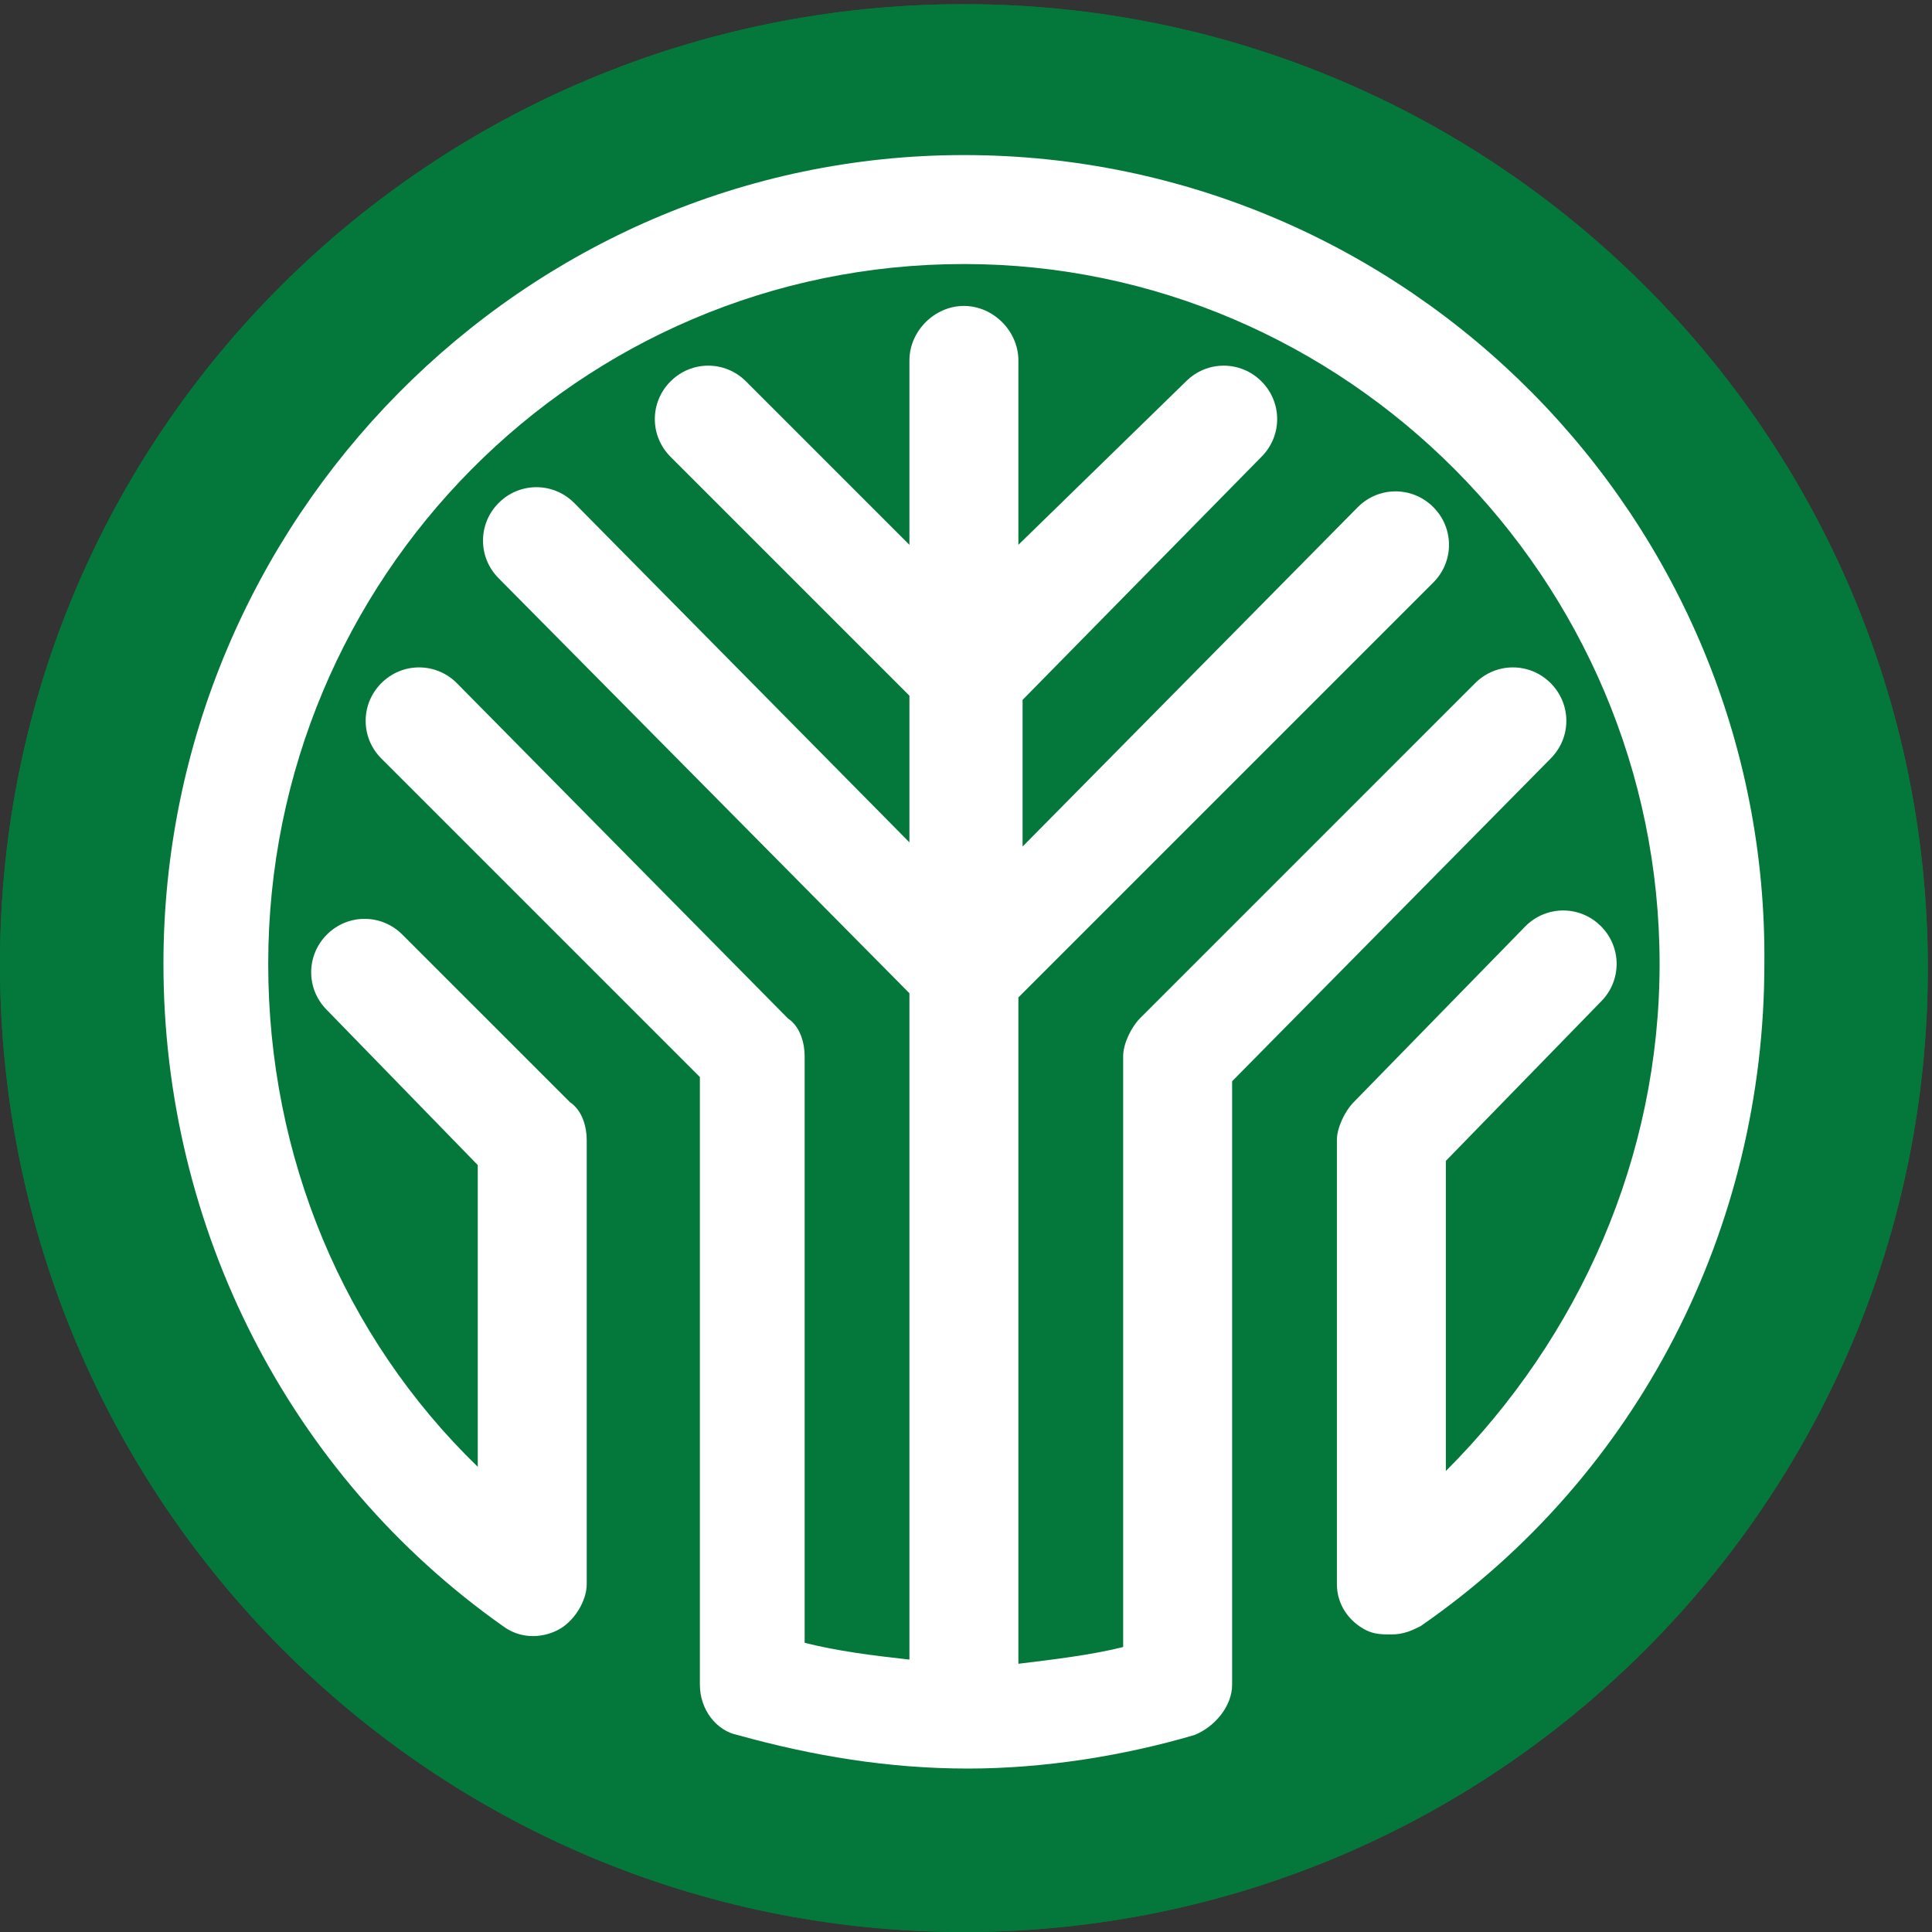
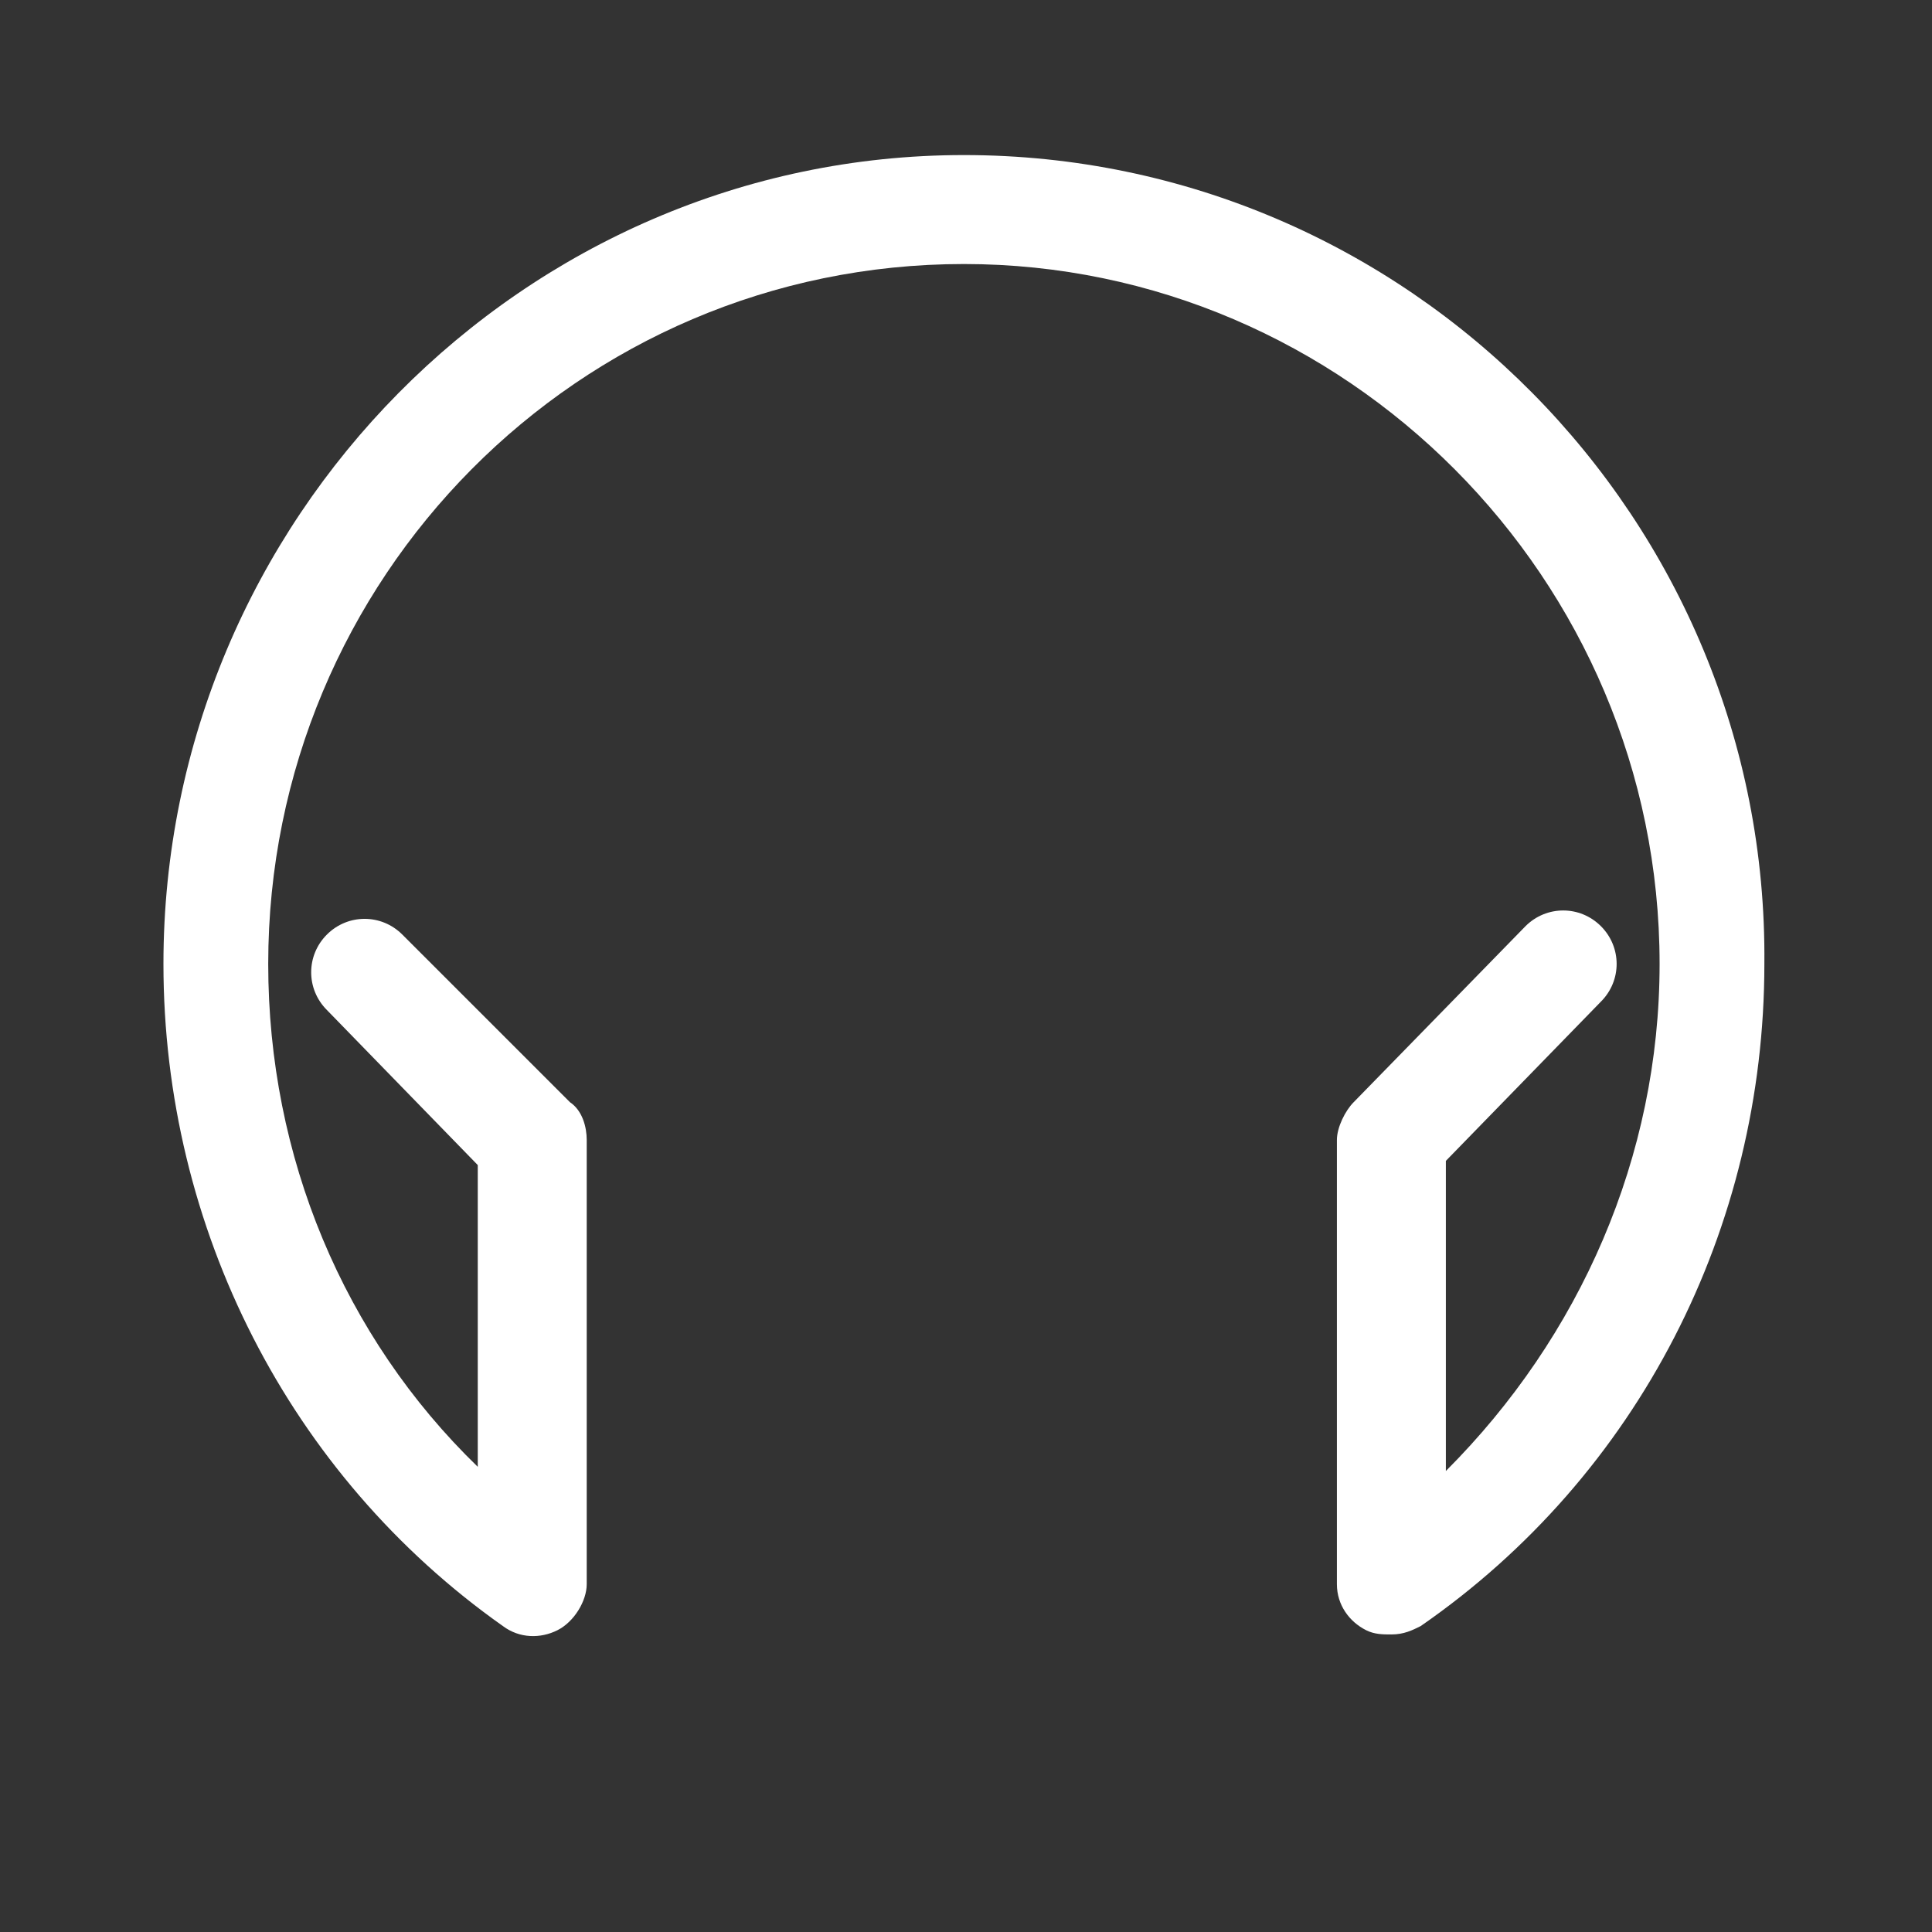
<svg xmlns="http://www.w3.org/2000/svg" xmlns:xlink="http://www.w3.org/1999/xlink" version="1.1" id="Vrstva_1" x="0px" y="0px" width="46.1px" height="46.1px" viewBox="0 0 46.1 46.1" style="enable-background:new 0 0 46.1 46.1;" xml:space="preserve">
  <rect x="0" y="0" width="46.1" height="46.1" fill="#333333" stroke="none" />
  <style type="text/css">
	.st0{clip-path:url(#SVGID_00000101088174791929422640000011284346720436157842_);fill:#04783A;}
	.st1{clip-path:url(#SVGID_00000101088174791929422640000011284346720436157842_);fill:#FFFFFF;}
	.st2{clip-path:url(#SVGID_00000149367312235636435100000013247585037894741397_);fill:#04783A;}
	.st3{clip-path:url(#SVGID_00000149367312235636435100000013247585037894741397_);fill:#FFFFFF;}
</style>
  <g>
    <defs>
      <rect id="SVGID_1_" width="46.1" height="46.1" />
    </defs>
    <clipPath id="SVGID_00000150094634482820782940000009263007922646603930_">
      <use xlink:href="#SVGID_1_" style="overflow:visible;" />
    </clipPath>
-     <path style="clip-path:url(#SVGID_00000150094634482820782940000009263007922646603930_);fill:#04783A;" d="M23,46.1   c12.7,0,23-10.3,23-23c0-12.7-10.3-23-23-23S0,10.3,0,23C0,35.8,10.3,46.1,23,46.1" />
-     <path style="clip-path:url(#SVGID_00000150094634482820782940000009263007922646603930_);fill:#FFFFFF;" d="M37,16.3   c-0.5-0.5-1.3-0.5-1.8,0l-8,8c-0.2,0.2-0.4,0.6-0.4,0.9v14.1c-0.8,0.2-1.7,0.3-2.5,0.4V23.8l9.9-9.9c0.5-0.5,0.5-1.3,0-1.8   c-0.5-0.5-1.3-0.5-1.8,0l-8,8.1v-3.5l5.7-5.8c0.5-0.5,0.5-1.3,0-1.8c-0.5-0.5-1.3-0.5-1.8,0L24.3,13V8.6c0-0.7-0.6-1.3-1.3-1.3   c-0.7,0-1.3,0.6-1.3,1.3V13l-3.9-3.9c-0.5-0.5-1.3-0.5-1.8,0c-0.5,0.5-0.5,1.3,0,1.8l5.7,5.7v3.5l-8-8.1c-0.5-0.5-1.3-0.5-1.8,0   c-0.5,0.5-0.5,1.3,0,1.8l9.8,9.9v15.9c-0.9-0.1-1.7-0.2-2.5-0.4v-14c0-0.3-0.1-0.7-0.4-0.9l-7.9-8c-0.5-0.5-1.3-0.5-1.8,0   c-0.5,0.5-0.5,1.3,0,1.8l7.6,7.6v14.5c0,0.6,0.4,1.1,0.9,1.2c1.8,0.5,3.6,0.8,5.5,0.8c1.8,0,3.7-0.3,5.4-0.8   c0.5-0.2,0.9-0.7,0.9-1.2V25.8l7.6-7.7C37.5,17.6,37.5,16.8,37,16.3" />
-     <path style="clip-path:url(#SVGID_00000150094634482820782940000009263007922646603930_);fill:#FFFFFF;" d="M23,3.7   C12.5,3.7,3.9,12.4,3.9,23c0,6.3,3,12.2,8.1,15.8c0.4,0.3,0.9,0.3,1.3,0.1c0.4-0.2,0.7-0.7,0.7-1.1V27.2c0-0.3-0.1-0.7-0.4-0.9   l-4-4c-0.5-0.5-1.3-0.5-1.8,0c-0.5,0.5-0.5,1.3,0,1.8l3.6,3.7V35c-3.2-3.1-5-7.4-5-12c0-9.2,7.4-16.7,16.6-16.7   c9.1,0,16.6,7.5,16.6,16.7c0,4.6-1.9,8.9-5.1,12.1v-7.4l3.7-3.8c0.5-0.5,0.5-1.3,0-1.8c-0.5-0.5-1.3-0.5-1.8,0l-4.1,4.2   c-0.2,0.2-0.4,0.6-0.4,0.9v10.6c0,0.5,0.3,0.9,0.7,1.1c0.2,0.1,0.4,0.1,0.6,0.1c0.3,0,0.5-0.1,0.7-0.2c5.2-3.6,8.2-9.5,8.2-15.8   C42.2,12.4,33.6,3.7,23,3.7" />
  </g>
  <g>
    <defs>
      <rect id="SVGID_00000071523134137648310840000018246515418064039299_" width="46.1" height="46.1" />
    </defs>
    <clipPath id="SVGID_00000145042095982110772570000016847657222768201652_">
      <use xlink:href="#SVGID_00000071523134137648310840000018246515418064039299_" style="overflow:visible;" />
    </clipPath>
-     <path style="clip-path:url(#SVGID_00000145042095982110772570000016847657222768201652_);fill:#04783A;" d="M23,46.1   c12.7,0,23-10.3,23-23c0-12.7-10.3-23-23-23S0,10.3,0,23C0,35.8,10.3,46.1,23,46.1" />
-     <path style="clip-path:url(#SVGID_00000145042095982110772570000016847657222768201652_);fill:#FFFFFF;" d="M37,16.3   c-0.5-0.5-1.3-0.5-1.8,0l-8,8c-0.2,0.2-0.4,0.6-0.4,0.9v14.1c-0.8,0.2-1.7,0.3-2.5,0.4V23.8l9.9-9.9c0.5-0.5,0.5-1.3,0-1.8   c-0.5-0.5-1.3-0.5-1.8,0l-8,8.1v-3.5l5.7-5.8c0.5-0.5,0.5-1.3,0-1.8c-0.5-0.5-1.3-0.5-1.8,0L24.3,13V8.6c0-0.7-0.6-1.3-1.3-1.3   c-0.7,0-1.3,0.6-1.3,1.3V13l-3.9-3.9c-0.5-0.5-1.3-0.5-1.8,0c-0.5,0.5-0.5,1.3,0,1.8l5.7,5.7v3.5l-8-8.1c-0.5-0.5-1.3-0.5-1.8,0   c-0.5,0.5-0.5,1.3,0,1.8l9.8,9.9v15.9c-0.9-0.1-1.7-0.2-2.5-0.4v-14c0-0.3-0.1-0.7-0.4-0.9l-7.9-8c-0.5-0.5-1.3-0.5-1.8,0   c-0.5,0.5-0.5,1.3,0,1.8l7.6,7.6v14.5c0,0.6,0.4,1.1,0.9,1.2c1.8,0.5,3.6,0.8,5.5,0.8c1.8,0,3.7-0.3,5.4-0.8   c0.5-0.2,0.9-0.7,0.9-1.2V25.8l7.6-7.7C37.5,17.6,37.5,16.8,37,16.3" />
    <path style="clip-path:url(#SVGID_00000145042095982110772570000016847657222768201652_);fill:#FFFFFF;" d="M23,3.7   C12.5,3.7,3.9,12.4,3.9,23c0,6.3,3,12.2,8.1,15.8c0.4,0.3,0.9,0.3,1.3,0.1c0.4-0.2,0.7-0.7,0.7-1.1V27.2c0-0.3-0.1-0.7-0.4-0.9   l-4-4c-0.5-0.5-1.3-0.5-1.8,0c-0.5,0.5-0.5,1.3,0,1.8l3.6,3.7V35c-3.2-3.1-5-7.4-5-12c0-9.2,7.4-16.7,16.6-16.7   c9.1,0,16.6,7.5,16.6,16.7c0,4.6-1.9,8.9-5.1,12.1v-7.4l3.7-3.8c0.5-0.5,0.5-1.3,0-1.8c-0.5-0.5-1.3-0.5-1.8,0l-4.1,4.2   c-0.2,0.2-0.4,0.6-0.4,0.9v10.6c0,0.5,0.3,0.9,0.7,1.1c0.2,0.1,0.4,0.1,0.6,0.1c0.3,0,0.5-0.1,0.7-0.2c5.2-3.6,8.2-9.5,8.2-15.8   C42.2,12.4,33.6,3.7,23,3.7" />
  </g>
</svg>